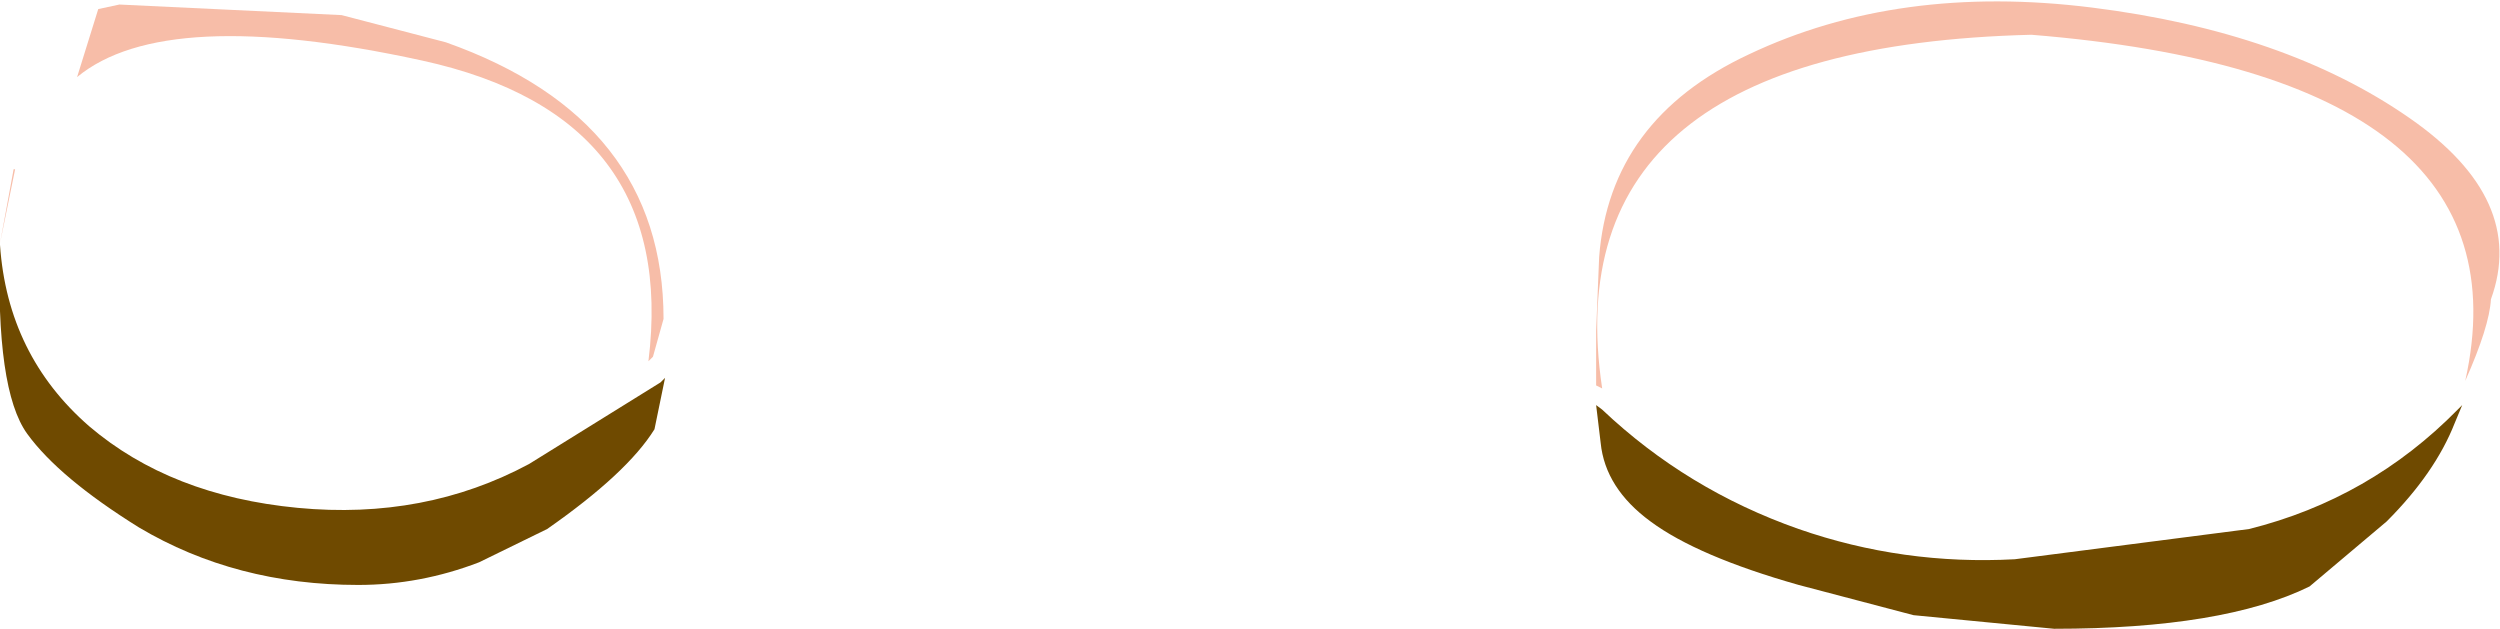
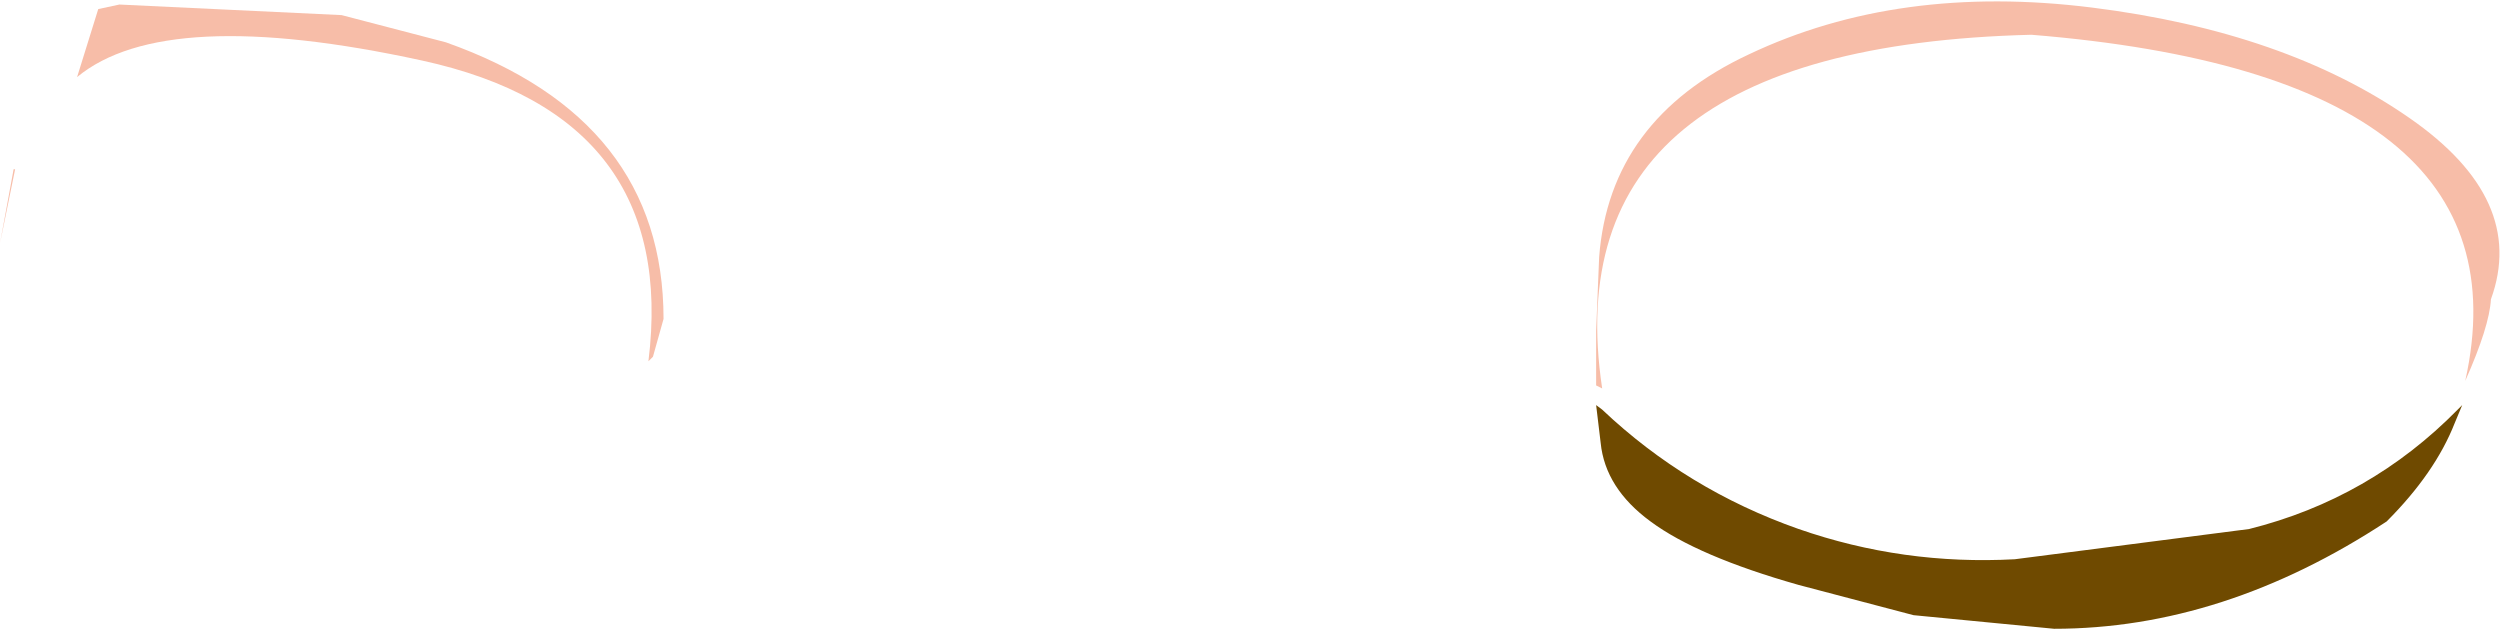
<svg xmlns="http://www.w3.org/2000/svg" height="20.8px" width="82.7px">
  <g transform="matrix(1.0, 0.0, 0.0, 1.0, -1.5, -2.2)">
    <path d="M23.1 14.0 L22.95 14.15 Q23.95 6.05 15.45 4.2 6.95 2.35 4.05 4.75 L4.75 2.5 5.45 2.35 12.8 2.7 16.25 3.6 Q23.45 6.15 23.45 12.75 L23.1 14.0 M1.95 7.8 L2.0 7.8 1.5 10.25 1.95 7.8" fill="#f7bda8" fill-rule="evenodd" stroke="none" />
-     <path d="M23.5 14.7 L23.15 16.4 Q22.25 17.85 19.6 19.7 L17.35 20.8 Q15.4 21.55 13.35 21.55 9.3 21.55 6.1 19.65 3.45 18.0 2.4 16.55 1.35 15.1 1.5 10.3 1.75 13.95 4.45 16.3 7.15 18.6 11.35 19.0 15.55 19.4 19.0 17.55 L23.35 14.85 23.5 14.7" fill="#6f4a00" fill-rule="evenodd" stroke="none" />
-     <path d="M82.8 15.75 L82.95 15.6 82.7 16.2 Q82.05 17.85 80.45 19.45 L77.9 21.6 Q75.05 23.0 69.45 23.0 L64.8 22.55 61.0 21.55 Q57.65 20.6 56.1 19.45 54.6 18.35 54.45 16.85 L54.3 15.6 54.5 15.75 Q57.3 18.4 61.0 19.7 64.45 20.9 68.15 20.7 L75.9 19.7 Q79.9 18.7 82.8 15.75" fill="#6f4a00" fill-rule="evenodd" stroke="none" />
+     <path d="M82.8 15.75 L82.95 15.6 82.7 16.2 Q82.05 17.85 80.45 19.45 Q75.05 23.0 69.45 23.0 L64.8 22.55 61.0 21.55 Q57.65 20.6 56.1 19.45 54.6 18.35 54.45 16.85 L54.3 15.6 54.5 15.75 Q57.3 18.4 61.0 19.7 64.45 20.9 68.15 20.7 L75.9 19.7 Q79.9 18.7 82.8 15.75" fill="#6f4a00" fill-rule="evenodd" stroke="none" />
    <path d="M83.05 14.8 Q85.3 4.7 68.7 3.35 52.8 3.75 54.5 15.05 L54.3 14.95 54.3 13.15 54.4 10.7 Q54.75 6.15 59.35 4.0 64.3 1.65 70.7 2.45 77.1 3.25 81.2 6.1 85.1 8.8 83.9 12.1 83.85 13.0 83.05 14.8" fill="#f7bda8" fill-rule="evenodd" stroke="none" />
  </g>
</svg>